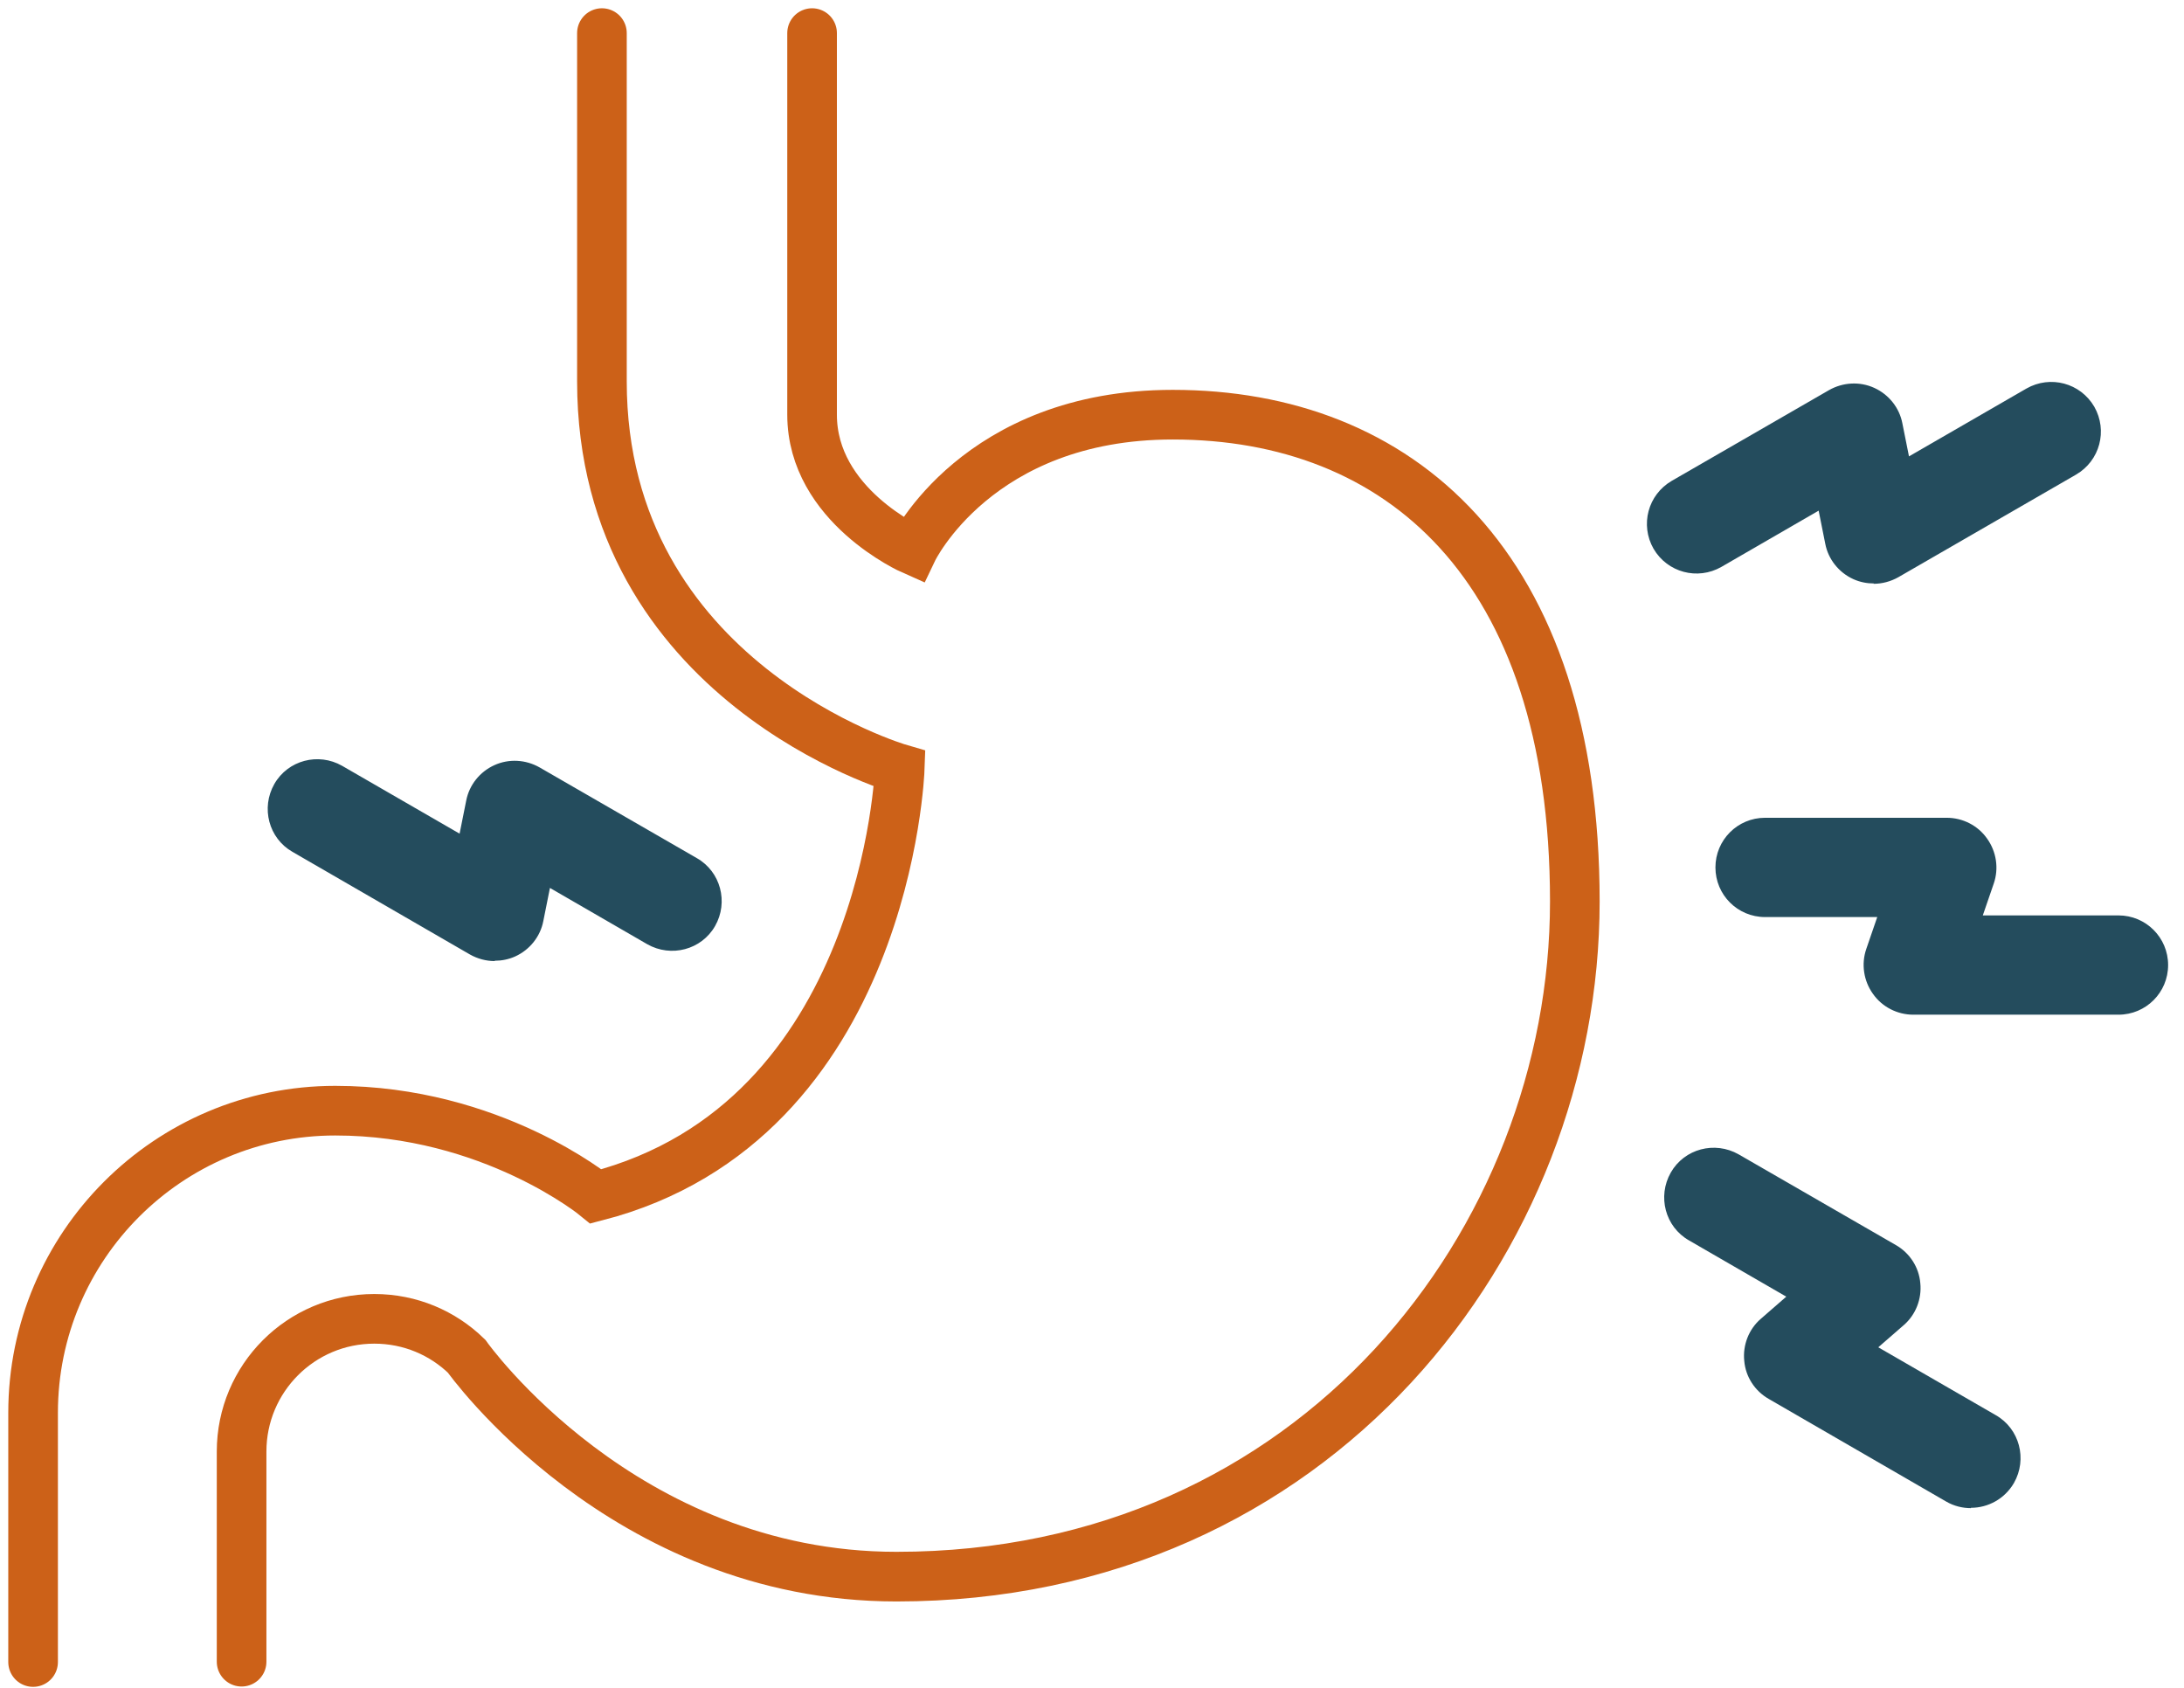
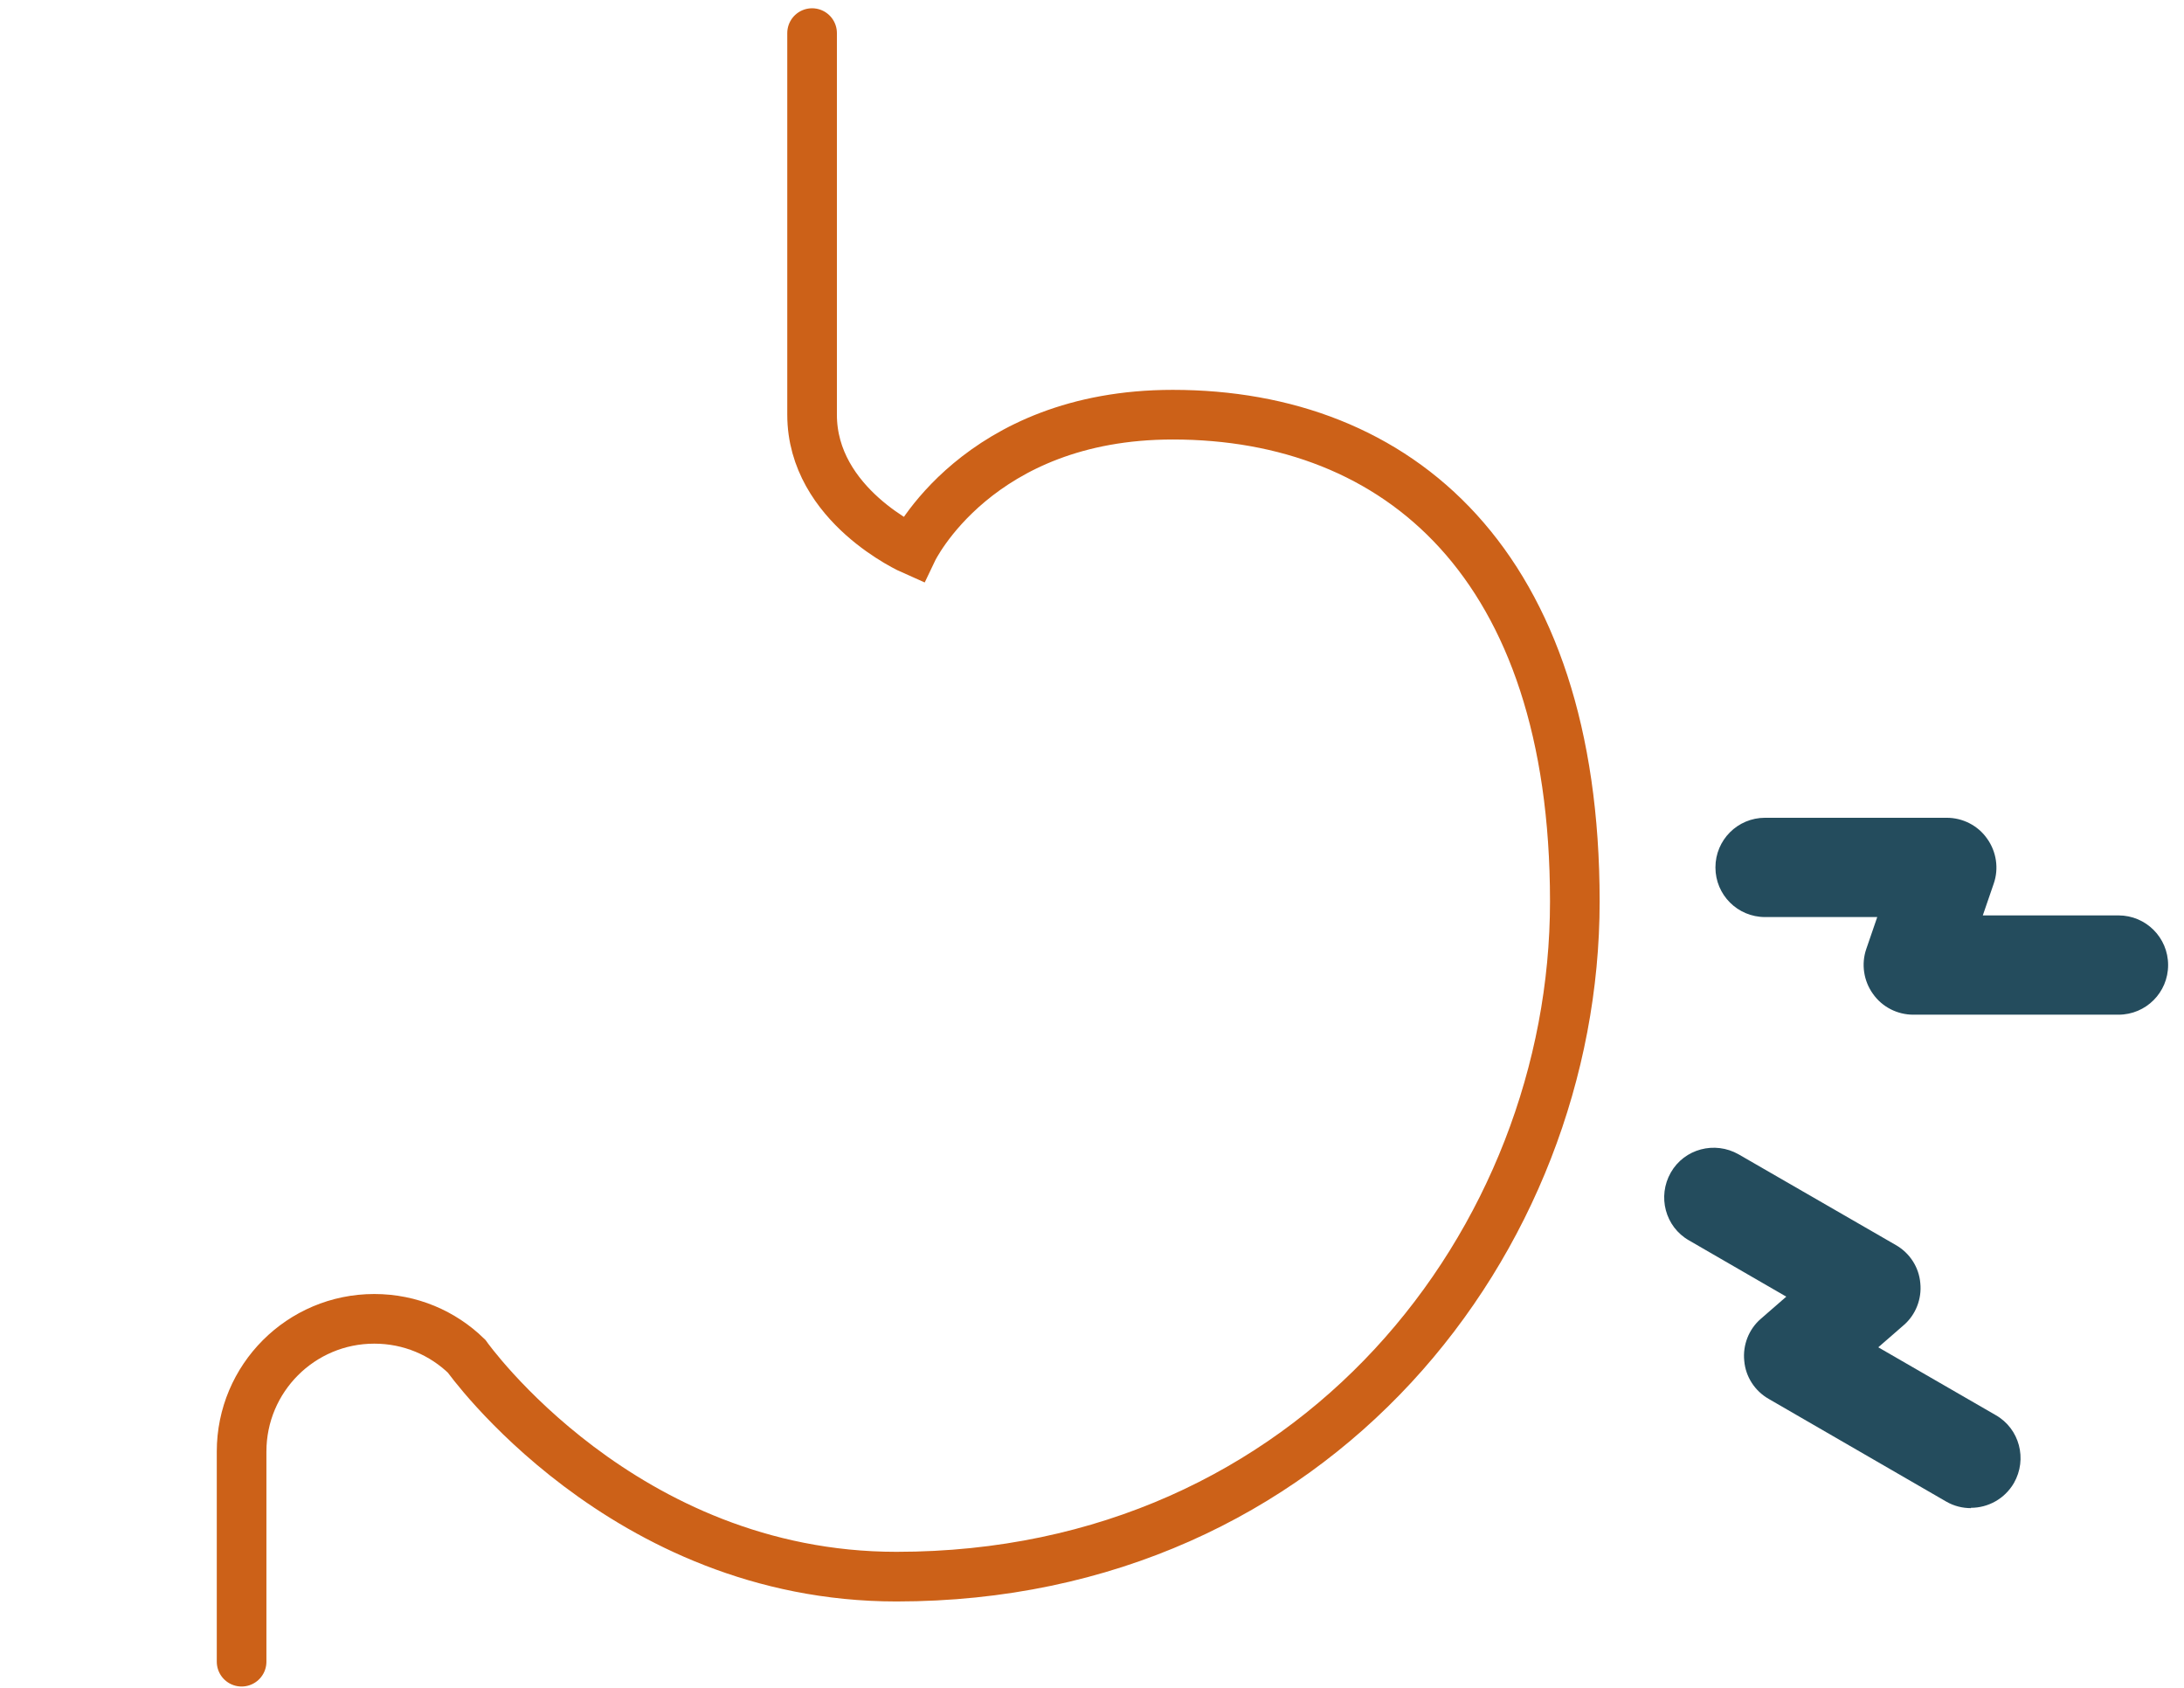
<svg xmlns="http://www.w3.org/2000/svg" width="66" height="51" viewBox="0 0 66 51" fill="none">
-   <path d="M14.95 29.04C14.69 29.04 14.43 28.97 14.2 28.84L8.839 25.74C8.12 25.33 7.88 24.41 8.29 23.69C8.7 22.97 9.62 22.73 10.339 23.14L13.889 25.19L14.089 24.19C14.18 23.72 14.499 23.32 14.94 23.12C15.38 22.92 15.889 22.95 16.309 23.19L21.059 25.93C21.779 26.34 22.02 27.26 21.61 27.98C21.2 28.7 20.279 28.94 19.559 28.53L16.619 26.83L16.419 27.83C16.329 28.3 16.009 28.7 15.569 28.9C15.37 28.99 15.159 29.03 14.95 29.03V29.04Z" fill="#244C5D" />
  <path d="M64.01 30.66H57.82C57.34 30.66 56.88 30.43 56.6 30.03C56.32 29.64 56.24 29.13 56.4 28.67L56.73 27.71H53.34C52.51 27.71 51.84 27.04 51.84 26.21C51.84 25.38 52.51 24.71 53.34 24.71H58.83C59.31 24.71 59.77 24.94 60.05 25.34C60.33 25.73 60.41 26.24 60.25 26.7L59.92 27.66H64.02C64.85 27.66 65.52 28.33 65.52 29.16C65.52 29.99 64.85 30.66 64.02 30.66H64.01Z" fill="#244C5D" />
  <path d="M59.561 45.57C59.311 45.57 59.051 45.51 58.811 45.37L53.451 42.27C53.031 42.03 52.751 41.6 52.711 41.12C52.661 40.64 52.851 40.16 53.211 39.85L53.981 39.18L51.041 37.48C50.321 37.07 50.081 36.15 50.491 35.43C50.901 34.71 51.821 34.47 52.541 34.88L57.291 37.62C57.711 37.86 57.991 38.29 58.031 38.77C58.081 39.25 57.891 39.73 57.531 40.04L56.761 40.71L60.311 42.76C61.031 43.17 61.271 44.09 60.861 44.81C60.581 45.29 60.081 45.56 59.561 45.56V45.57Z" fill="#244C5D" />
-   <path d="M56.629 17.63C56.419 17.63 56.209 17.59 56.009 17.5C55.569 17.3 55.249 16.9 55.159 16.43L54.959 15.43L52.019 17.13C51.299 17.54 50.389 17.3 49.969 16.58C49.559 15.86 49.799 14.95 50.519 14.53L55.269 11.79C55.689 11.55 56.199 11.52 56.639 11.72C57.079 11.92 57.399 12.32 57.489 12.79L57.689 13.79L61.239 11.74C61.959 11.33 62.869 11.57 63.289 12.29C63.699 13.01 63.459 13.92 62.739 14.34L57.369 17.44C57.139 17.57 56.879 17.64 56.619 17.64L56.629 17.63Z" fill="#244C5D" />
-   <path d="M1 50.22V42.69C1 37.65 5.09 33.56 10.13 33.56C14.86 33.56 18.01 36.15 18.01 36.15C26.82 33.88 27.19 23.23 27.19 23.23C27.19 23.23 18.19 20.62 18.19 11.52V1" stroke="#CC6118" stroke-width="1.5" stroke-linecap="round" />
  <path d="M24.541 1V12.53C24.541 15.28 27.581 16.62 27.581 16.62C27.581 16.62 29.531 12.53 35.441 12.53C42.251 12.53 47.591 17.03 47.591 27.24C47.591 37.45 39.771 47.64 27.091 47.64C18.811 47.64 14.101 40.98 14.101 40.98C13.381 40.28 12.401 39.85 11.311 39.85C9.091 39.85 7.301 41.65 7.301 43.86V50.21" stroke="#CC6118" stroke-width="1.5" stroke-linecap="round" />
</svg>